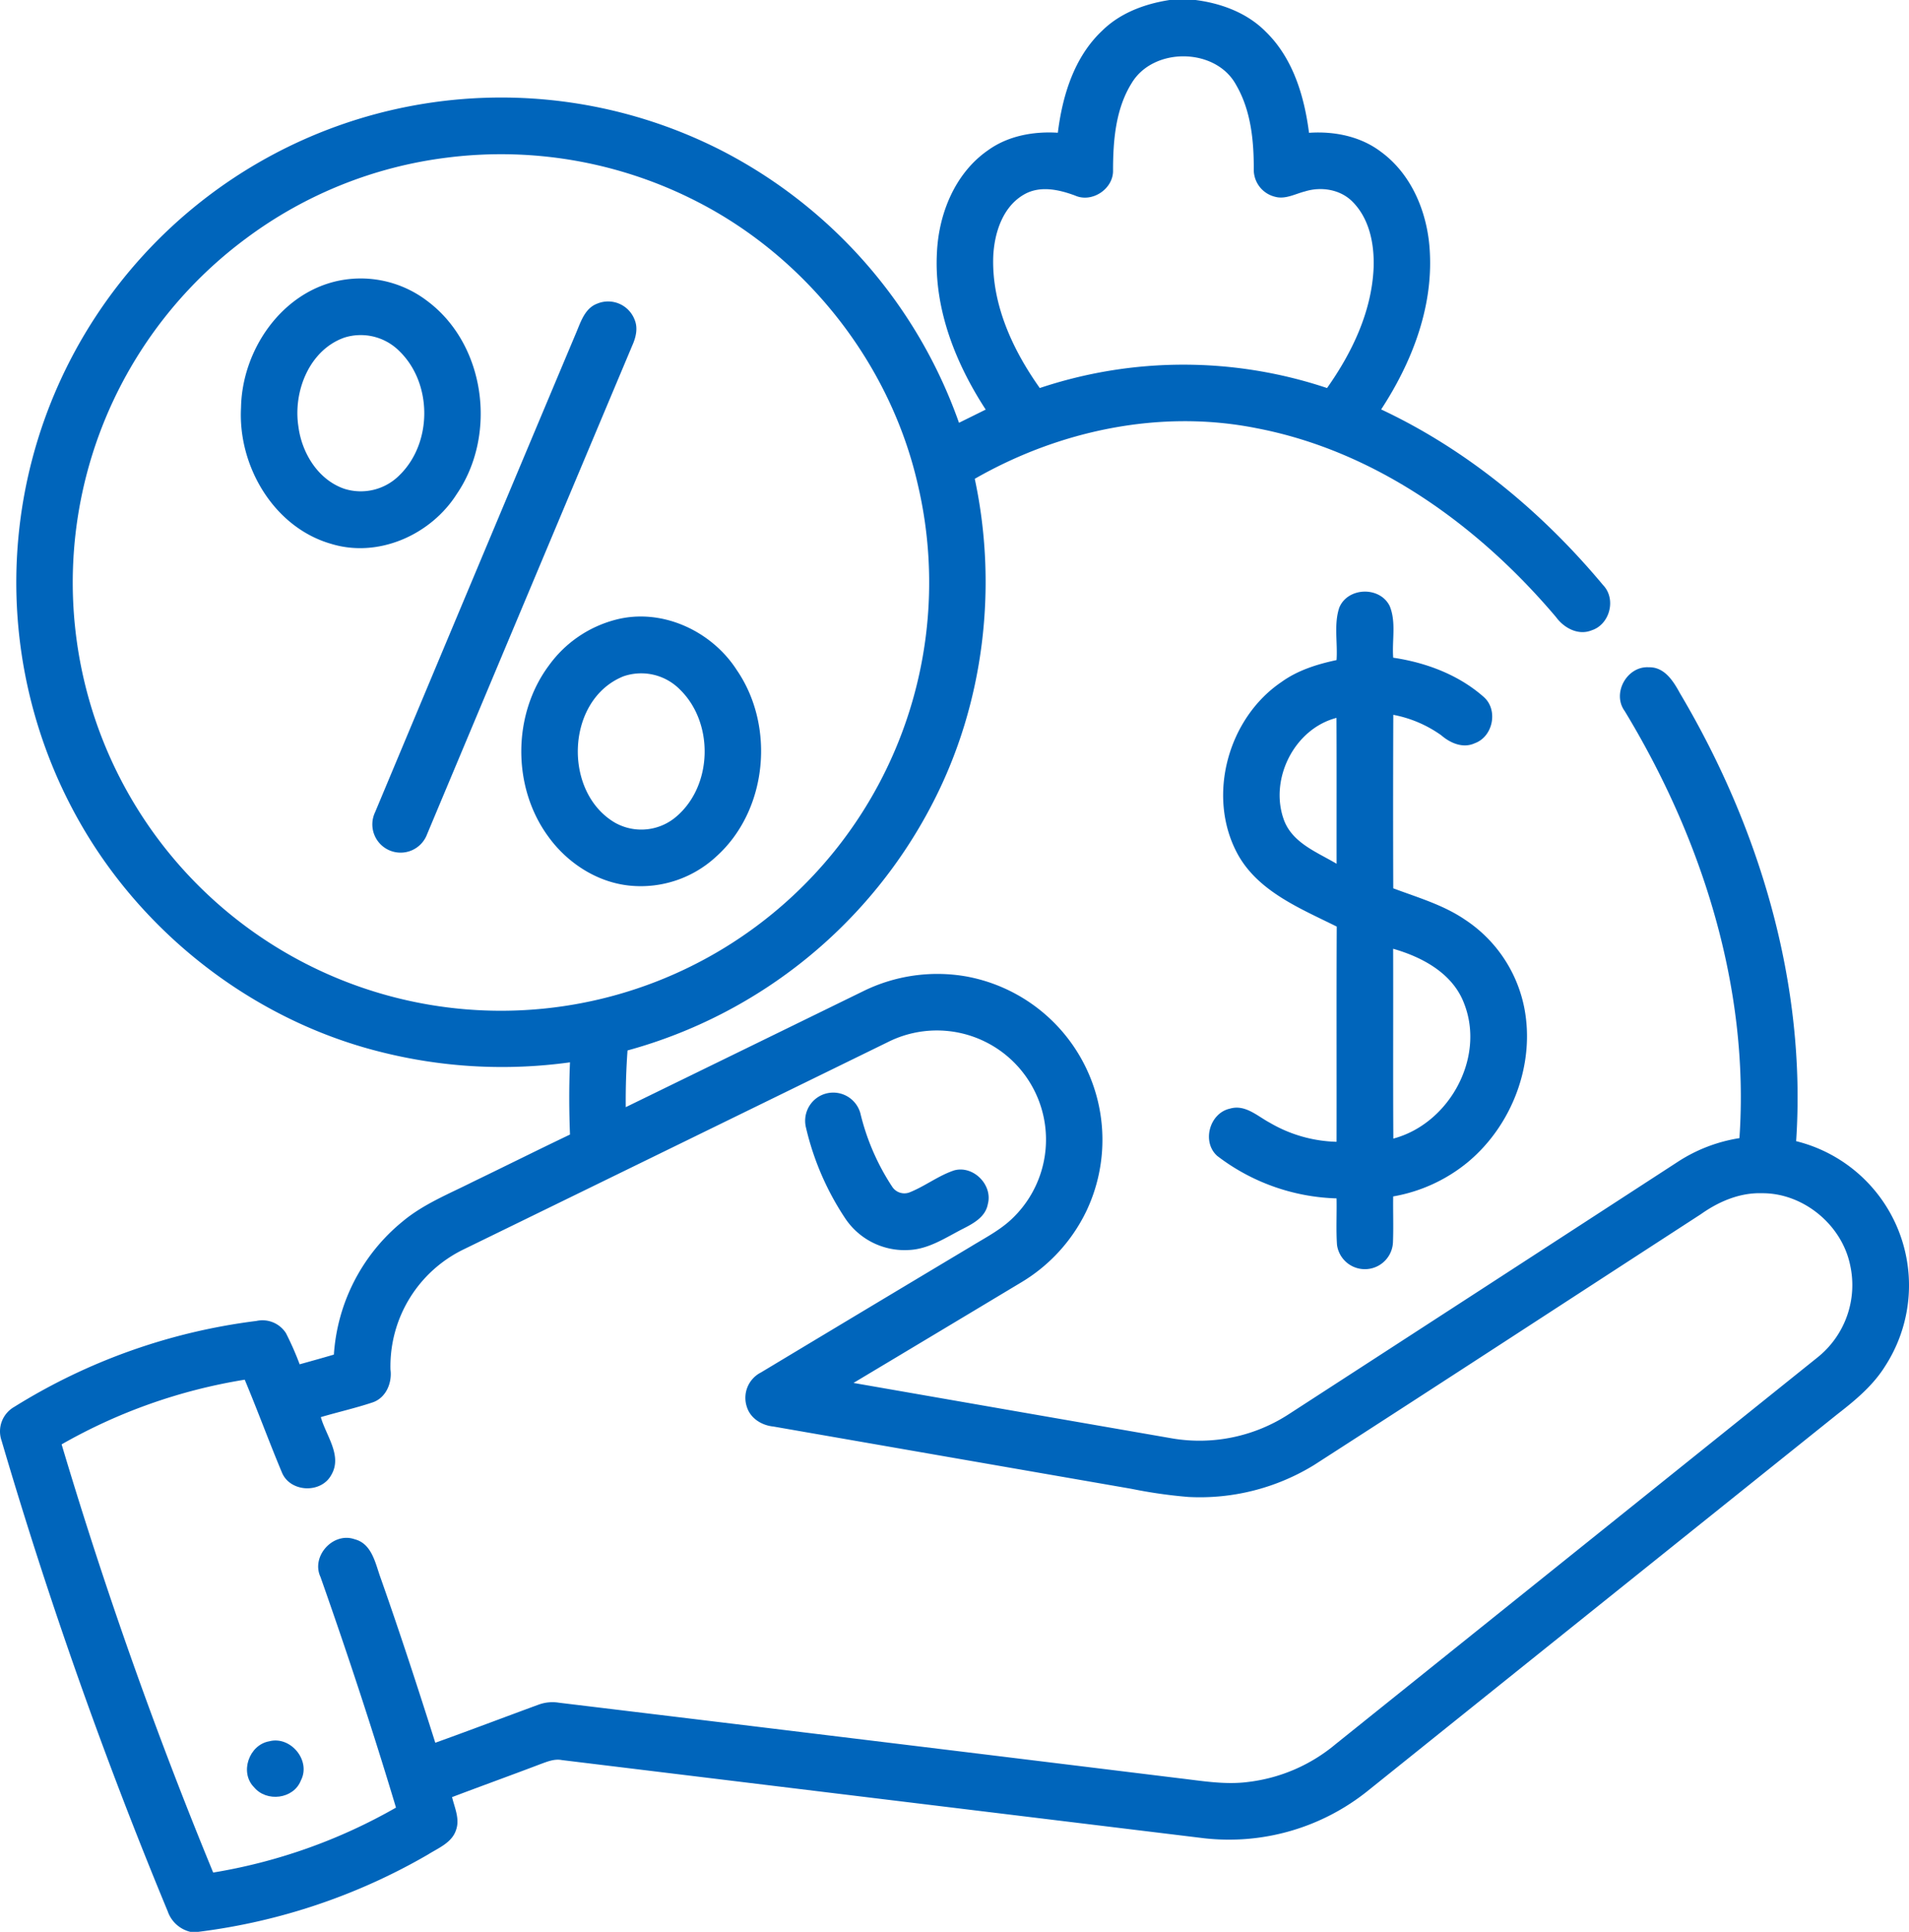
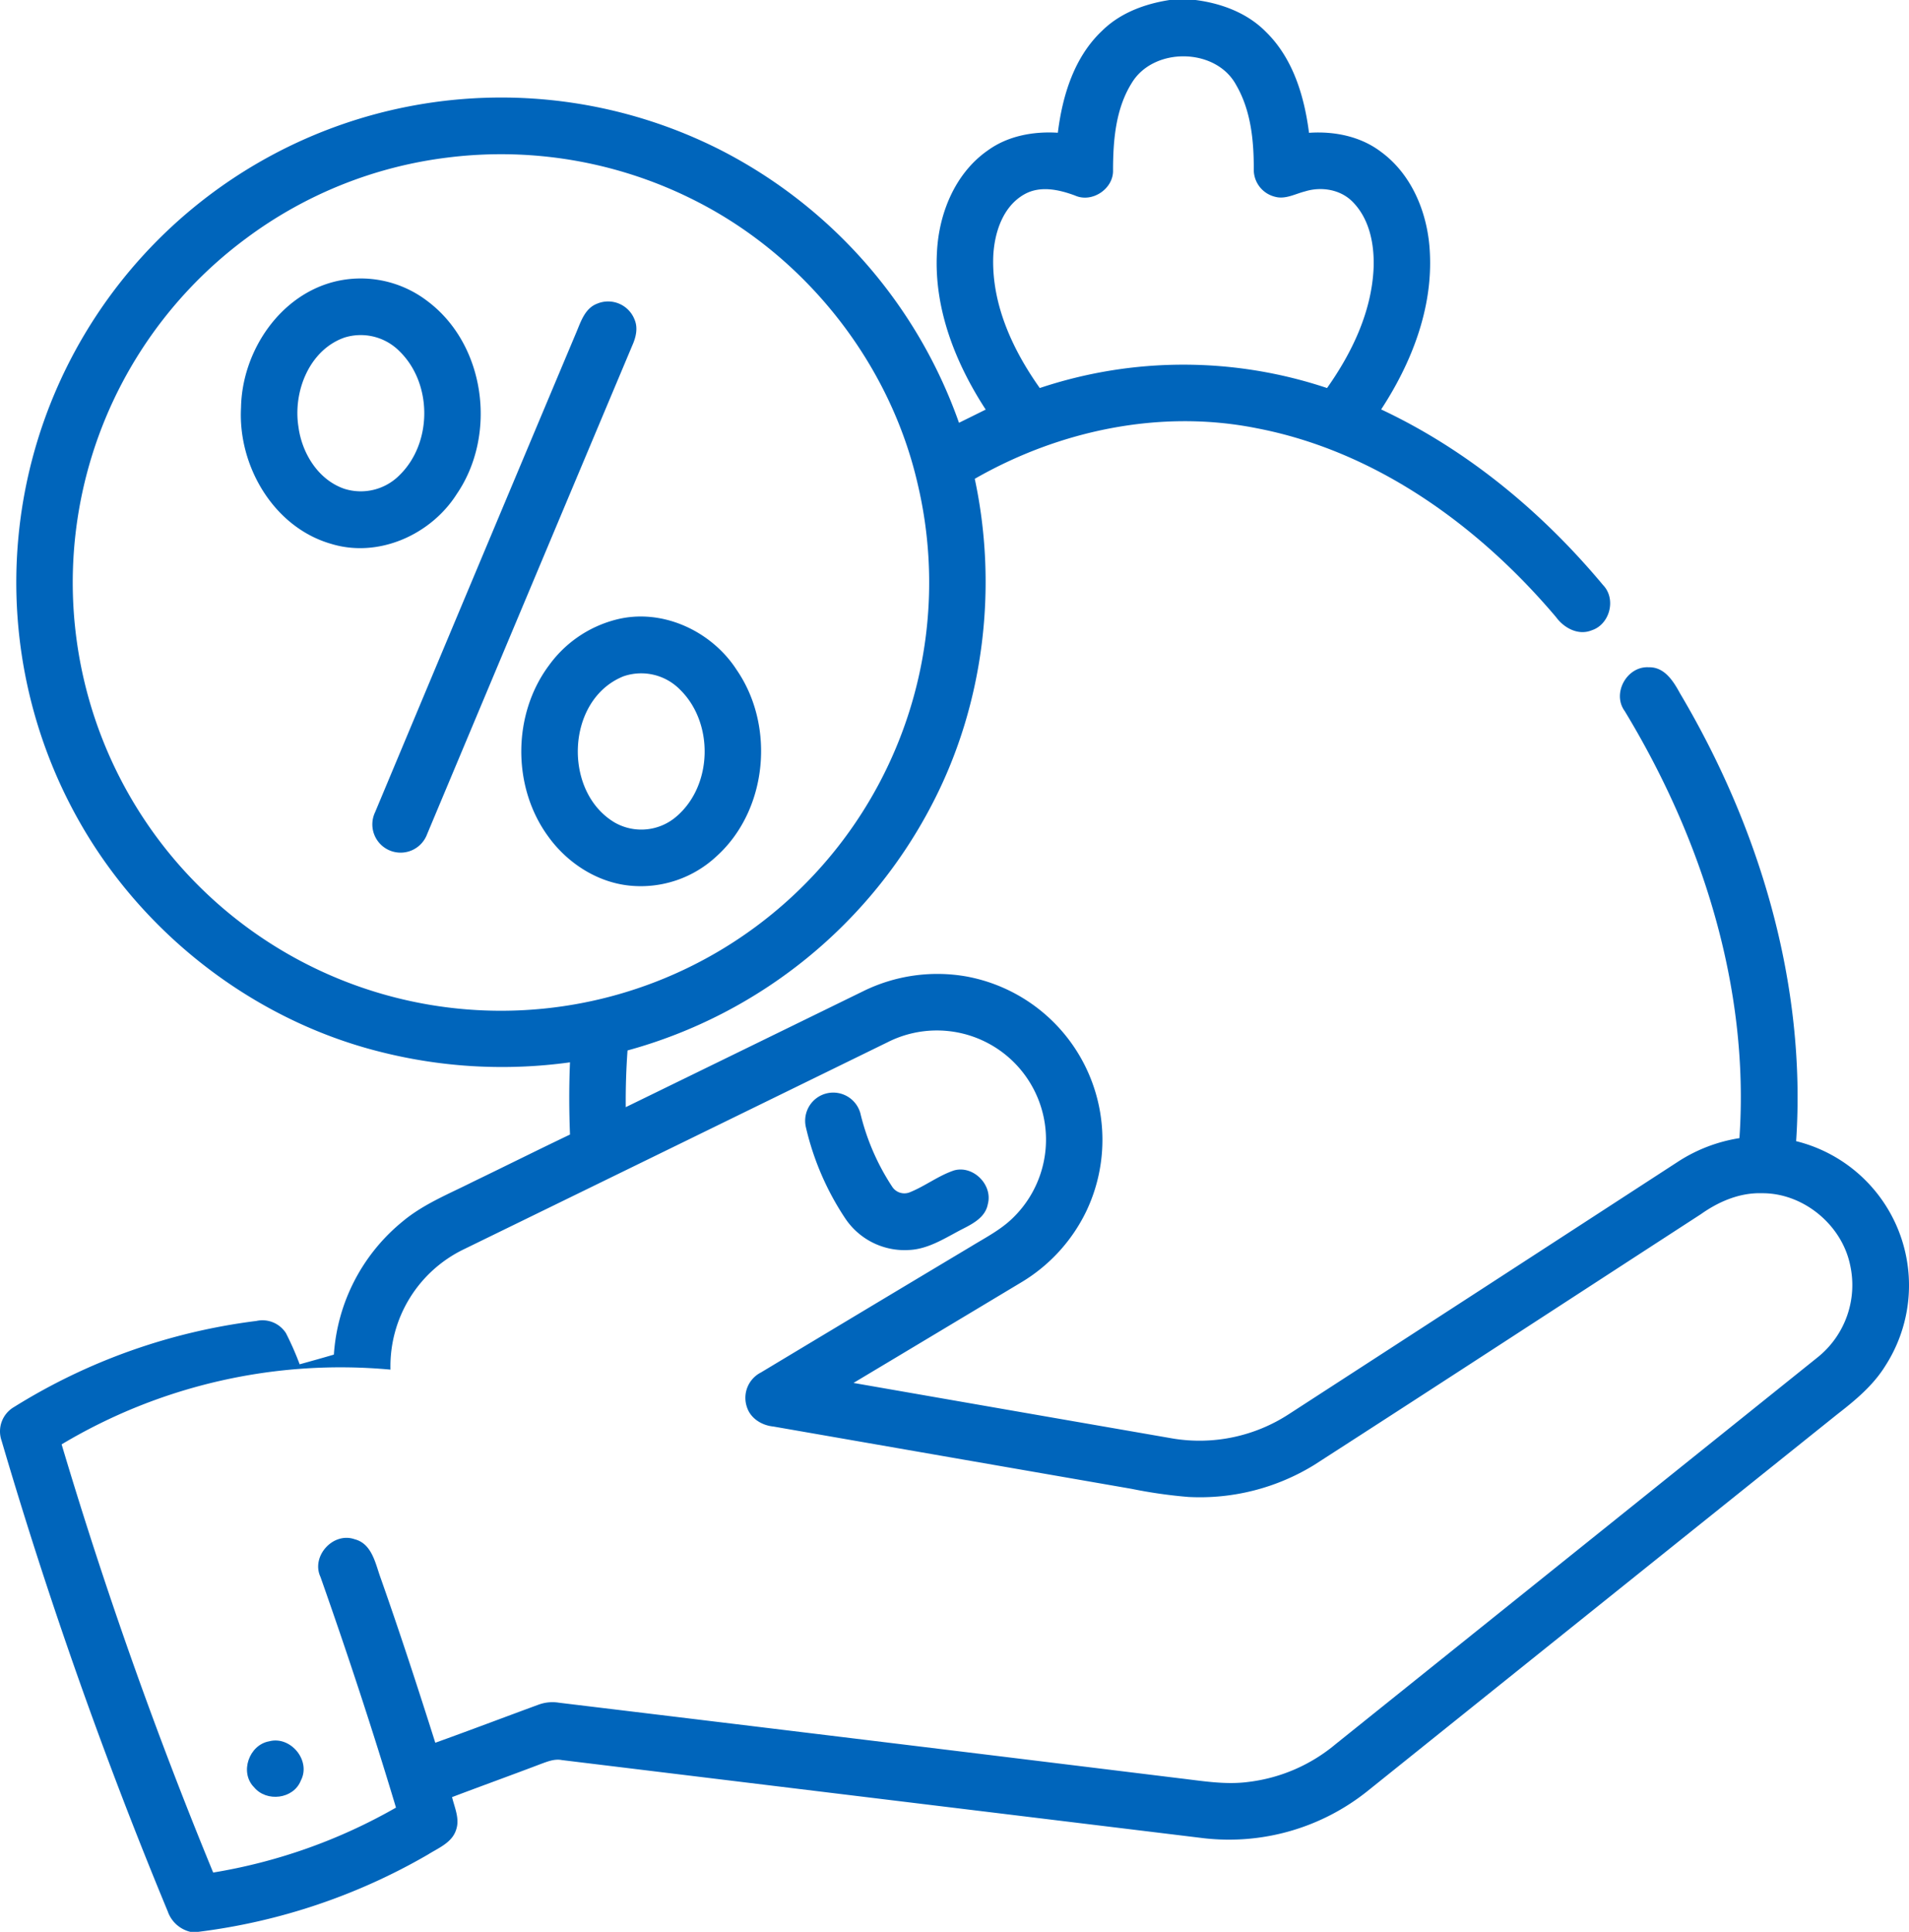
<svg xmlns="http://www.w3.org/2000/svg" width="505.965" height="512" viewBox="0 0 505.965 512">
  <g id="انجام_امور_تسهیلات" data-name="انجام امور تسهیلات" transform="translate(-3.008)">
-     <path id="Path_2116" data-name="Path 2116" d="M313,0h6.87c6.84.88,13.69,3.41,18.61,8.4,7.21,7,10.23,17.08,11.47,26.8,6.66-.46,13.61.91,19.02,5,8.41,6.12,12.55,16.62,13.01,26.77.78,14.86-4.89,29.28-12.91,41.54,22.86,10.74,42.72,27.24,58.84,46.58,3.51,3.65,1.79,10.38-3.01,11.95-3.58,1.47-7.36-.59-9.48-3.49-20.45-24.19-47.79-44.02-79.36-50.06-25.49-5.1-52.33.58-74.7,13.41,6.13,28.64,2.46,59.38-10.92,85.49a129.42,129.42,0,0,1-81.11,66.01q-.54,7.5-.47,15.03,31.44-15.33,62.87-30.7a44.448,44.448,0,0,1,27.46-3.93A44.026,44.026,0,0,1,290.93,321a44.464,44.464,0,0,1-17.14,18.8q-22.275,13.38-44.57,26.72,42.285,7.38,84.58,14.72a43.4,43.4,0,0,0,30.92-6.52q51.57-33.4,103.09-66.88a41.74,41.74,0,0,1,16.22-6.2c2.74-39.77-9.93-79.42-30.41-113.19-3.44-4.71.61-11.97,6.39-11.6,4.15-.11,6.51,3.67,8.25,6.87,21.11,35.57,33.58,77.14,30.8,118.72a39.372,39.372,0,0,1,23.68,59.48c-3.22,5.24-8.01,9.21-12.81,12.93q-62.205,49.86-124.37,99.75a58.755,58.755,0,0,1-43.51,12.58q-85.065-10.35-170.12-20.71c-1.94-.38-3.79.38-5.57,1.03-7.83,2.98-15.71,5.82-23.54,8.79.68,2.8,2.09,5.75,1.08,8.65-1.07,3.43-4.7,4.82-7.48,6.58A160.956,160.956,0,0,1,55.52,512H53.49a8.4,8.4,0,0,1-6.02-5.42A1233.877,1233.877,0,0,1,3.43,381.83a7.467,7.467,0,0,1,3.35-8.96,158.412,158.412,0,0,1,64.19-22.78,7.4,7.4,0,0,1,7.82,3.22,79.14,79.14,0,0,1,3.64,8.27c3.02-.84,6.05-1.68,9.07-2.57a49.743,49.743,0,0,1,18.21-35.28c5.51-4.61,12.23-7.28,18.57-10.48,8.61-4.16,17.17-8.44,25.8-12.56-.25-6.38-.27-12.77,0-19.14a131.354,131.354,0,0,1-50.07-2.73c-31.83-7.9-60-28.82-77.31-56.61A128.51,128.51,0,0,1,194.05,39.79a129.649,129.649,0,0,1,63.13,72.26q3.54-1.74,7.08-3.5c-8.02-12.31-13.75-26.77-12.92-41.68.49-10.32,4.82-21.01,13.53-27.04,5.33-3.85,12.06-5.05,18.51-4.65,1.22-9.85,4.33-20.08,11.77-27.06C299.94,3.4,306.46,1.01,313,0M302.99,21.96c-4.3,6.85-4.96,15.22-4.98,23.1.18,4.96-5.53,8.79-10.06,6.77-4.25-1.58-9.22-2.69-13.41-.35-5.77,3.23-7.99,10.23-8.28,16.46-.46,12.69,5.13,24.75,12.33,34.9a120.142,120.142,0,0,1,76.14,0c6.62-9.36,11.83-20.22,12.34-31.83.23-6.2-1.05-12.99-5.58-17.54-3.24-3.29-8.34-4.08-12.64-2.73-2.58.65-5.17,2.16-7.89,1.41A7.374,7.374,0,0,1,335.31,45c.04-7.71-.75-15.8-4.73-22.58-5.41-9.82-21.81-9.99-27.59-.46M121.61,41.76A112.182,112.182,0,0,0,68.2,63.21a113.494,113.494,0,1,0,177.99,64.88c-7.14-30.89-28.1-58.15-55.9-73.32a113.775,113.775,0,0,0-68.68-13.01M238.22,276.24q-56.07,27.435-112.18,54.81a34.427,34.427,0,0,0-19.54,31.94c.47,3.52-1.19,7.5-4.74,8.69-4.51,1.51-9.16,2.55-13.72,3.9,1.38,4.95,5.82,10.27,2.73,15.4-2.73,4.91-10.84,4.52-13.02-.68-3.42-8.16-6.46-16.48-9.88-24.64A144.038,144.038,0,0,0,19.34,382.8,1192.031,1192.031,0,0,0,59.51,496.28a144.836,144.836,0,0,0,48.45-17.21c-6.16-20.54-12.88-40.91-20.01-61.13-2.56-5.48,3.35-12.01,9.06-9.99,4.36,1.11,5.4,5.93,6.65,9.61,5.19,14.67,10.02,29.48,14.72,44.32,9.16-3.29,18.25-6.75,27.38-10.1a10.661,10.661,0,0,1,5.4-.51q82.125,9.915,164.24,20c6.14.71,12.33,1.82,18.52.99a44.2,44.2,0,0,0,23.07-10q63.87-51.24,127.72-102.49a24.557,24.557,0,0,0,8.62-24.68c-2.29-10.61-12.46-18.94-23.36-18.85-5.85-.18-11.42,2.2-16.12,5.53-34.19,22.17-68.31,44.45-102.57,66.51a57.841,57.841,0,0,1-33.26,8.46,127.588,127.588,0,0,1-15.08-2.15q-47.49-8.25-94.96-16.52c-3.03-.3-6.01-2.1-6.99-5.1a7.541,7.541,0,0,1,3.69-9.22q27.84-16.74,55.72-33.42c3.86-2.36,7.96-4.45,11.19-7.67a28.924,28.924,0,0,0-33.37-46.42Z" fill="#0065bb" />
+     <path id="Path_2116" data-name="Path 2116" d="M313,0h6.87c6.84.88,13.69,3.41,18.61,8.4,7.21,7,10.23,17.08,11.47,26.8,6.66-.46,13.61.91,19.02,5,8.41,6.12,12.55,16.62,13.01,26.77.78,14.86-4.89,29.28-12.91,41.54,22.86,10.74,42.72,27.24,58.84,46.58,3.51,3.65,1.79,10.38-3.01,11.95-3.58,1.47-7.36-.59-9.48-3.49-20.45-24.19-47.79-44.02-79.36-50.06-25.49-5.1-52.33.58-74.7,13.41,6.13,28.64,2.46,59.38-10.92,85.49a129.42,129.42,0,0,1-81.11,66.01q-.54,7.5-.47,15.03,31.44-15.33,62.87-30.7a44.448,44.448,0,0,1,27.46-3.93A44.026,44.026,0,0,1,290.93,321a44.464,44.464,0,0,1-17.14,18.8q-22.275,13.38-44.57,26.72,42.285,7.38,84.58,14.72a43.4,43.4,0,0,0,30.92-6.52q51.57-33.4,103.09-66.88a41.74,41.74,0,0,1,16.22-6.2c2.74-39.77-9.93-79.42-30.41-113.19-3.44-4.71.61-11.97,6.39-11.6,4.15-.11,6.51,3.67,8.25,6.87,21.11,35.57,33.58,77.14,30.8,118.72a39.372,39.372,0,0,1,23.68,59.48c-3.22,5.24-8.01,9.21-12.81,12.93q-62.205,49.86-124.37,99.75a58.755,58.755,0,0,1-43.51,12.58q-85.065-10.35-170.12-20.71c-1.94-.38-3.79.38-5.57,1.03-7.83,2.98-15.71,5.82-23.54,8.79.68,2.8,2.09,5.75,1.08,8.65-1.07,3.43-4.7,4.82-7.48,6.58A160.956,160.956,0,0,1,55.52,512H53.49a8.4,8.4,0,0,1-6.02-5.42A1233.877,1233.877,0,0,1,3.43,381.83a7.467,7.467,0,0,1,3.35-8.96,158.412,158.412,0,0,1,64.19-22.78,7.4,7.4,0,0,1,7.82,3.22,79.14,79.14,0,0,1,3.64,8.27c3.02-.84,6.05-1.68,9.07-2.57a49.743,49.743,0,0,1,18.21-35.28c5.51-4.61,12.23-7.28,18.57-10.48,8.61-4.16,17.17-8.44,25.8-12.56-.25-6.38-.27-12.77,0-19.14a131.354,131.354,0,0,1-50.07-2.73c-31.83-7.9-60-28.82-77.31-56.61A128.51,128.51,0,0,1,194.05,39.79a129.649,129.649,0,0,1,63.13,72.26q3.54-1.74,7.08-3.5c-8.02-12.31-13.75-26.77-12.92-41.68.49-10.32,4.82-21.01,13.53-27.04,5.33-3.85,12.06-5.05,18.51-4.65,1.22-9.85,4.33-20.08,11.77-27.06C299.94,3.4,306.46,1.01,313,0M302.99,21.96c-4.3,6.85-4.96,15.22-4.98,23.1.18,4.96-5.53,8.79-10.06,6.77-4.25-1.58-9.22-2.69-13.41-.35-5.77,3.23-7.99,10.23-8.28,16.46-.46,12.69,5.13,24.75,12.33,34.9a120.142,120.142,0,0,1,76.14,0c6.62-9.36,11.83-20.22,12.34-31.83.23-6.2-1.05-12.99-5.58-17.54-3.24-3.29-8.34-4.08-12.64-2.73-2.58.65-5.17,2.16-7.89,1.41A7.374,7.374,0,0,1,335.31,45c.04-7.71-.75-15.8-4.73-22.58-5.41-9.82-21.81-9.99-27.59-.46M121.61,41.76A112.182,112.182,0,0,0,68.2,63.21a113.494,113.494,0,1,0,177.99,64.88c-7.14-30.89-28.1-58.15-55.9-73.32a113.775,113.775,0,0,0-68.68-13.01M238.22,276.24q-56.07,27.435-112.18,54.81a34.427,34.427,0,0,0-19.54,31.94A144.038,144.038,0,0,0,19.34,382.8,1192.031,1192.031,0,0,0,59.51,496.28a144.836,144.836,0,0,0,48.45-17.21c-6.16-20.54-12.88-40.91-20.01-61.13-2.56-5.48,3.35-12.01,9.06-9.99,4.36,1.11,5.4,5.93,6.65,9.61,5.19,14.67,10.02,29.48,14.72,44.32,9.16-3.29,18.25-6.75,27.38-10.1a10.661,10.661,0,0,1,5.4-.51q82.125,9.915,164.24,20c6.14.71,12.33,1.82,18.52.99a44.2,44.2,0,0,0,23.07-10q63.87-51.24,127.72-102.49a24.557,24.557,0,0,0,8.62-24.68c-2.29-10.61-12.46-18.94-23.36-18.85-5.85-.18-11.42,2.2-16.12,5.53-34.19,22.17-68.31,44.45-102.57,66.51a57.841,57.841,0,0,1-33.26,8.46,127.588,127.588,0,0,1-15.08-2.15q-47.49-8.25-94.96-16.52c-3.03-.3-6.01-2.1-6.99-5.1a7.541,7.541,0,0,1,3.69-9.22q27.84-16.74,55.72-33.42c3.86-2.36,7.96-4.45,11.19-7.67a28.924,28.924,0,0,0-33.37-46.42Z" fill="#0065bb" />
    <path id="Path_2117" data-name="Path 2117" d="M92.38,74.48a29.064,29.064,0,0,1,23.87,5.29c15.48,11.55,18.57,35.47,7.8,51.19-6.85,10.79-20.75,17-33.23,13.19-15.3-4.37-24.79-20.7-23.93-36.13.27-14.99,10.41-30.17,25.49-33.54m1.91,14.99c-9.34,3.29-13.64,14.35-12.19,23.6.91,7.02,5.24,14.11,12.19,16.48a14.451,14.451,0,0,0,14.65-3.66c8.71-8.55,8.69-24.28-.05-32.8A14.459,14.459,0,0,0,94.29,89.47Z" fill="#0065bb" />
    <path id="Path_2118" data-name="Path 2118" d="M161.28,80.48a7.513,7.513,0,0,1,9.92,4.24c.95,2.24.34,4.72-.61,6.84q-27.24,64.77-54.4,129.57a7.489,7.489,0,1,1-13.77-5.86q26.655-63.72,53.42-127.38C157.01,85.06,158.13,81.66,161.28,80.48Z" fill="#0065bb" />
-     <path id="Path_2119" data-name="Path 2119" d="M357.97,161.05c2.24-5.48,10.8-5.72,13.38-.4,1.75,4.29.56,9.13.92,13.66,8.72,1.29,17.41,4.55,24.06,10.47,3.81,3.44,2.38,10.45-2.43,12.19-3.11,1.45-6.48-.01-8.89-2.09a32.1,32.1,0,0,0-12.72-5.43q-.09,23-.01,45.98c6.48,2.44,13.27,4.38,19.05,8.33a36.422,36.422,0,0,1,15.64,23.15c3.03,15.09-3.21,31.38-14.98,41.14a42.579,42.579,0,0,1-19.73,9.04c-.06,3.99.1,7.98-.05,11.96a7.456,7.456,0,0,1-14.84.89c-.28-4.1-.03-8.22-.12-12.33a54.568,54.568,0,0,1-31.64-11.27c-4.14-3.72-2.02-11.35,3.39-12.52,4.04-1.2,7.3,2.01,10.6,3.76a36.78,36.78,0,0,0,17.65,5.03c.04-19.01-.05-38.03.05-57.04-9.76-4.85-21.08-9.39-26.45-19.56-8.01-15.21-2.33-35.7,11.79-45.25,4.32-3.12,9.46-4.72,14.61-5.82.33-4.61-.75-9.45.72-13.89M343.41,217.6c2.36,5.91,8.77,8.3,13.85,11.32-.02-12.89.03-25.78-.03-38.66-11.32,2.94-17.98,16.54-13.82,27.34m28.84,33.85c.05,16.77-.05,33.54.05,50.31,14.74-3.9,24.41-21.34,18.78-35.75C388.1,258,380.02,253.67,372.25,251.45Z" fill="#0065bb" />
    <path id="Path_2120" data-name="Path 2120" d="M166.12,164.26c12.21-3.24,25.47,2.9,32.17,13.33,10.22,14.89,8.16,37.11-5.35,49.33a29.405,29.405,0,0,1-23.01,7.8c-8.71-.87-16.63-6.05-21.67-13.1-9.52-13.06-9.44-32.23.2-45.21a31.614,31.614,0,0,1,17.66-12.15m2.11,14.99c-15.24,6.15-16.13,30.61-2.26,38.77a14.233,14.233,0,0,0,16.4-1.69c9.56-8.26,9.86-24.76.88-33.55A14.416,14.416,0,0,0,168.23,179.25Z" fill="#0065bb" />
    <path id="Path_2121" data-name="Path 2121" d="M220.32,290.46a7.461,7.461,0,0,1,10.72,4.58,61.406,61.406,0,0,0,8.43,19.47,3.846,3.846,0,0,0,4.55,1.53c4.11-1.62,7.67-4.45,11.87-5.85,5.09-1.41,10.31,3.86,8.93,8.95-.63,3.48-3.98,5.2-6.84,6.65-4.43,2.29-8.81,5.23-13.95,5.49A18.923,18.923,0,0,1,227.09,323a73.351,73.351,0,0,1-10.46-24.14A7.493,7.493,0,0,1,220.32,290.46Z" fill="#0065bb" />
    <path id="Path_2122" data-name="Path 2122" d="M74.34,461.5c5.66-1.52,11.16,5.08,8.42,10.36-1.93,4.98-9.13,5.83-12.44,1.79C66.46,469.74,69.02,462.44,74.34,461.5Z" fill="#0065bb" />
  </g>
</svg>